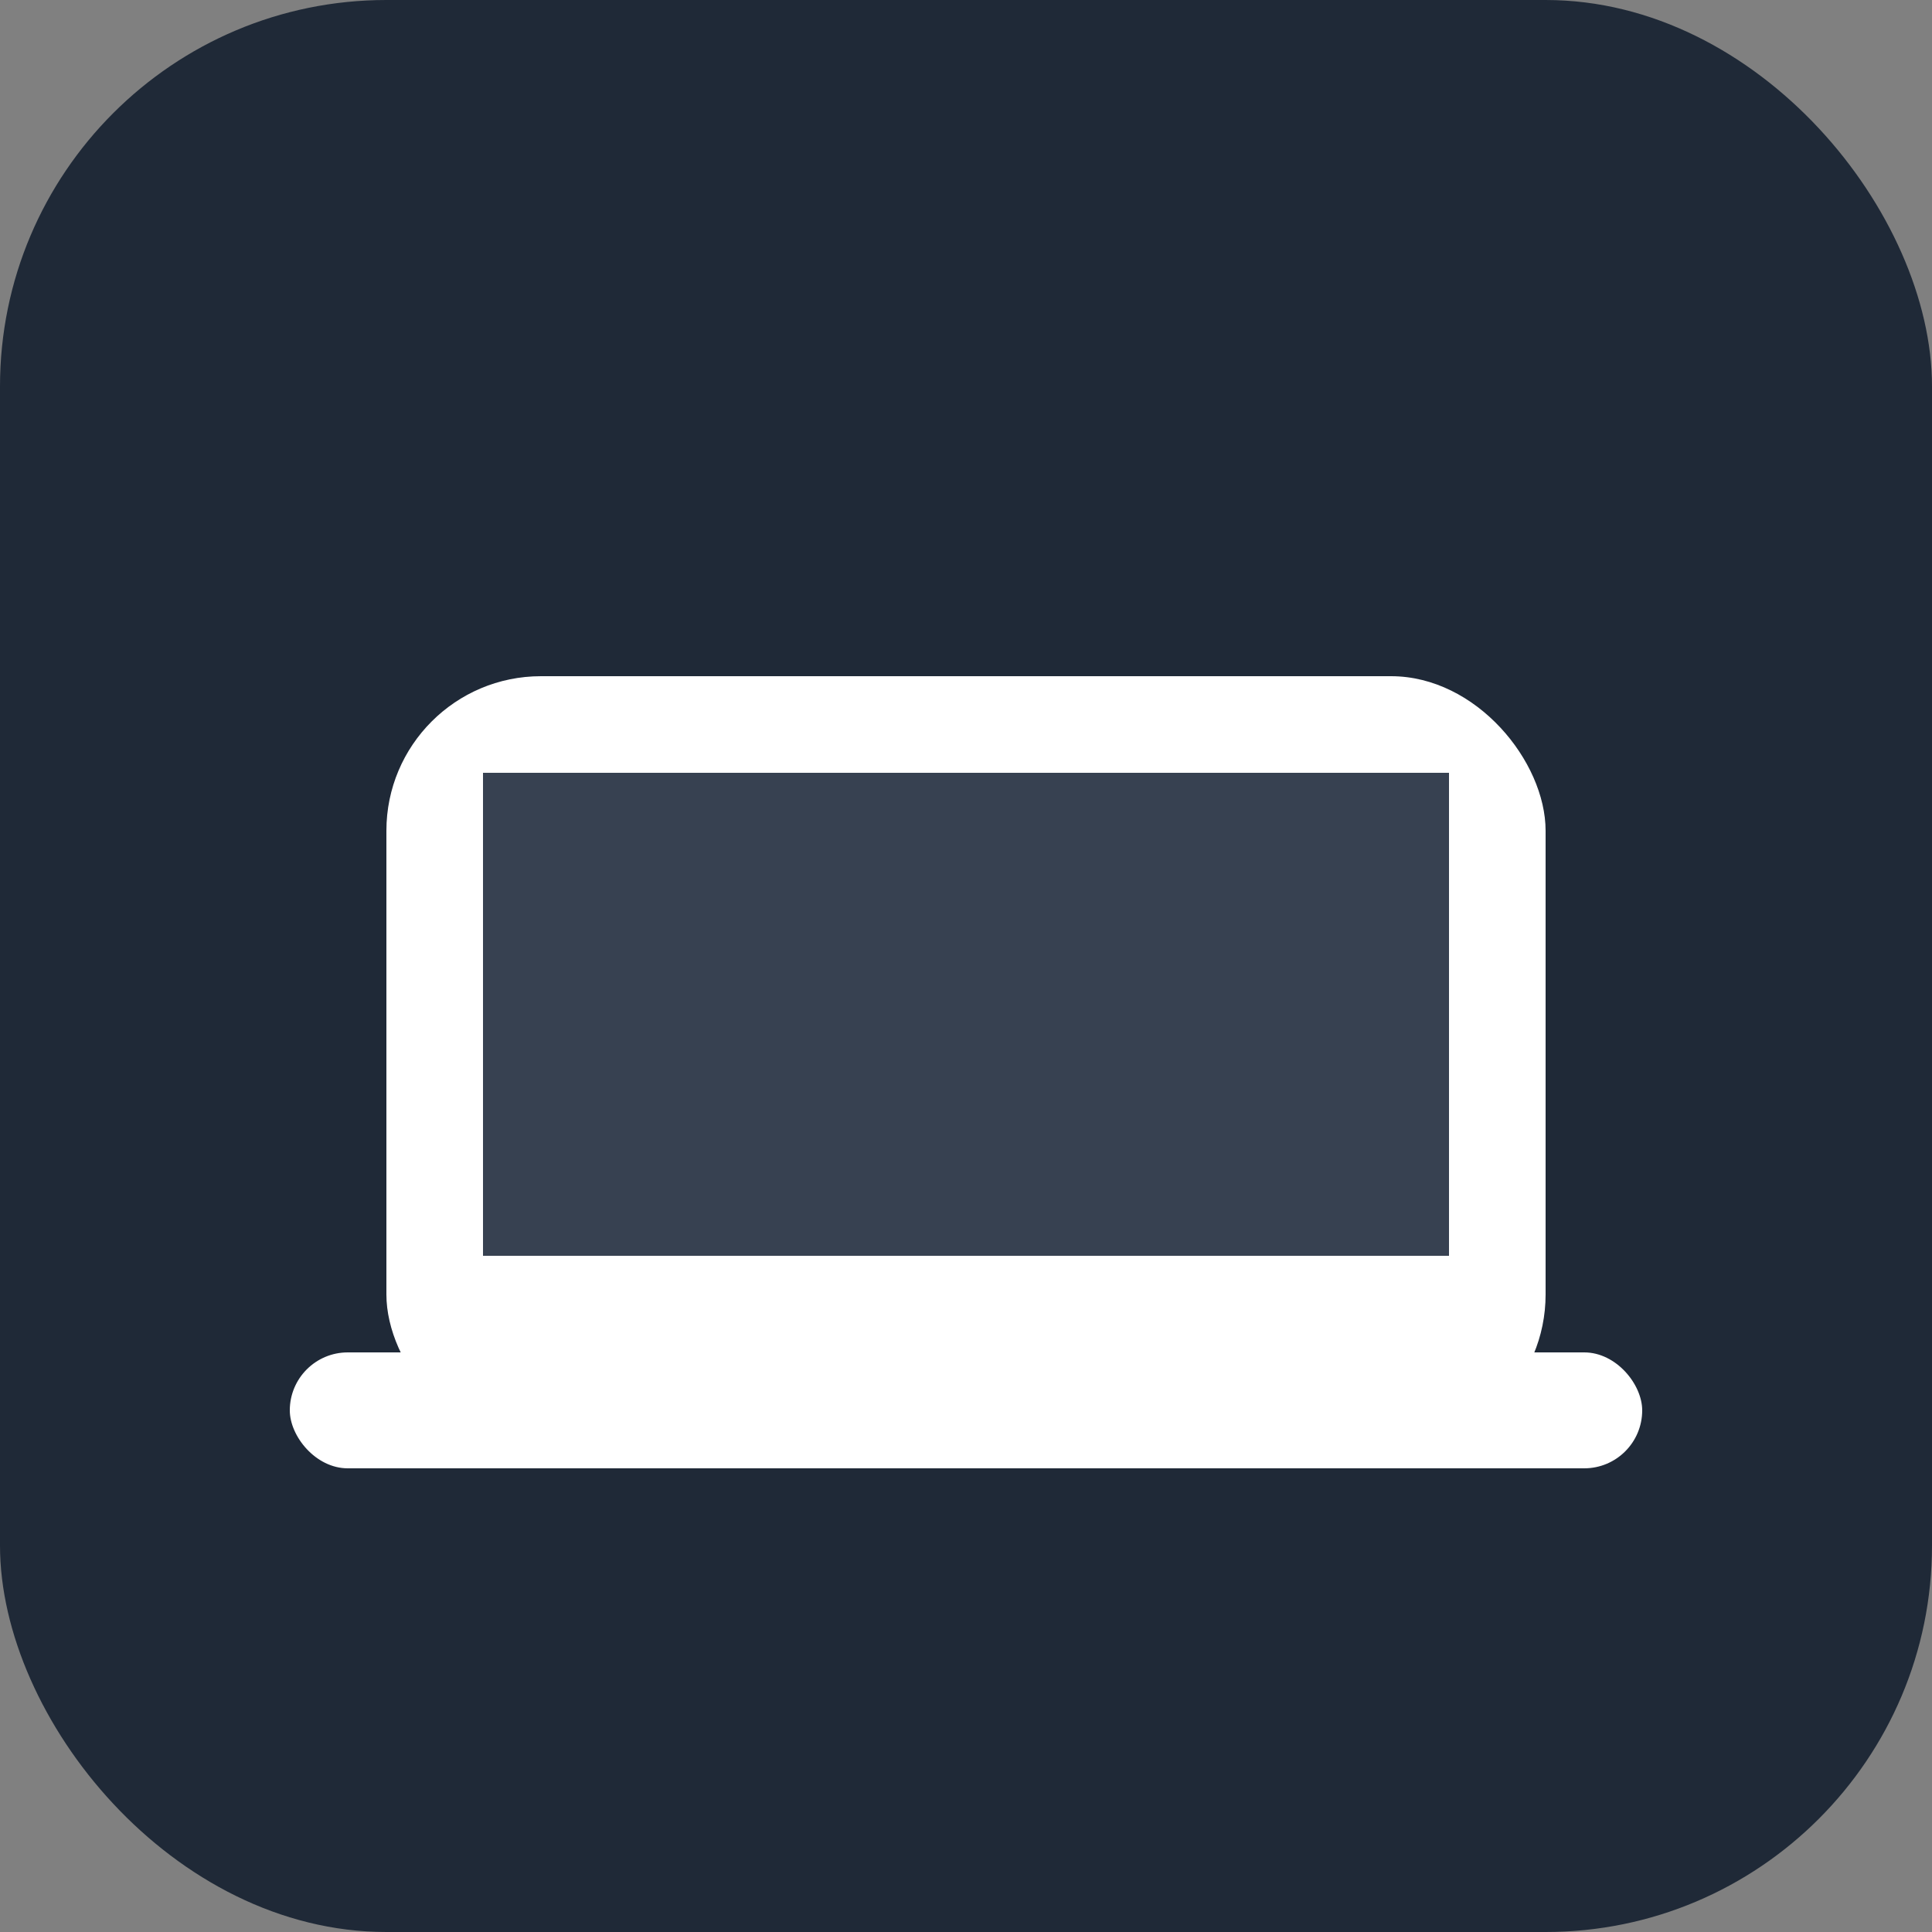
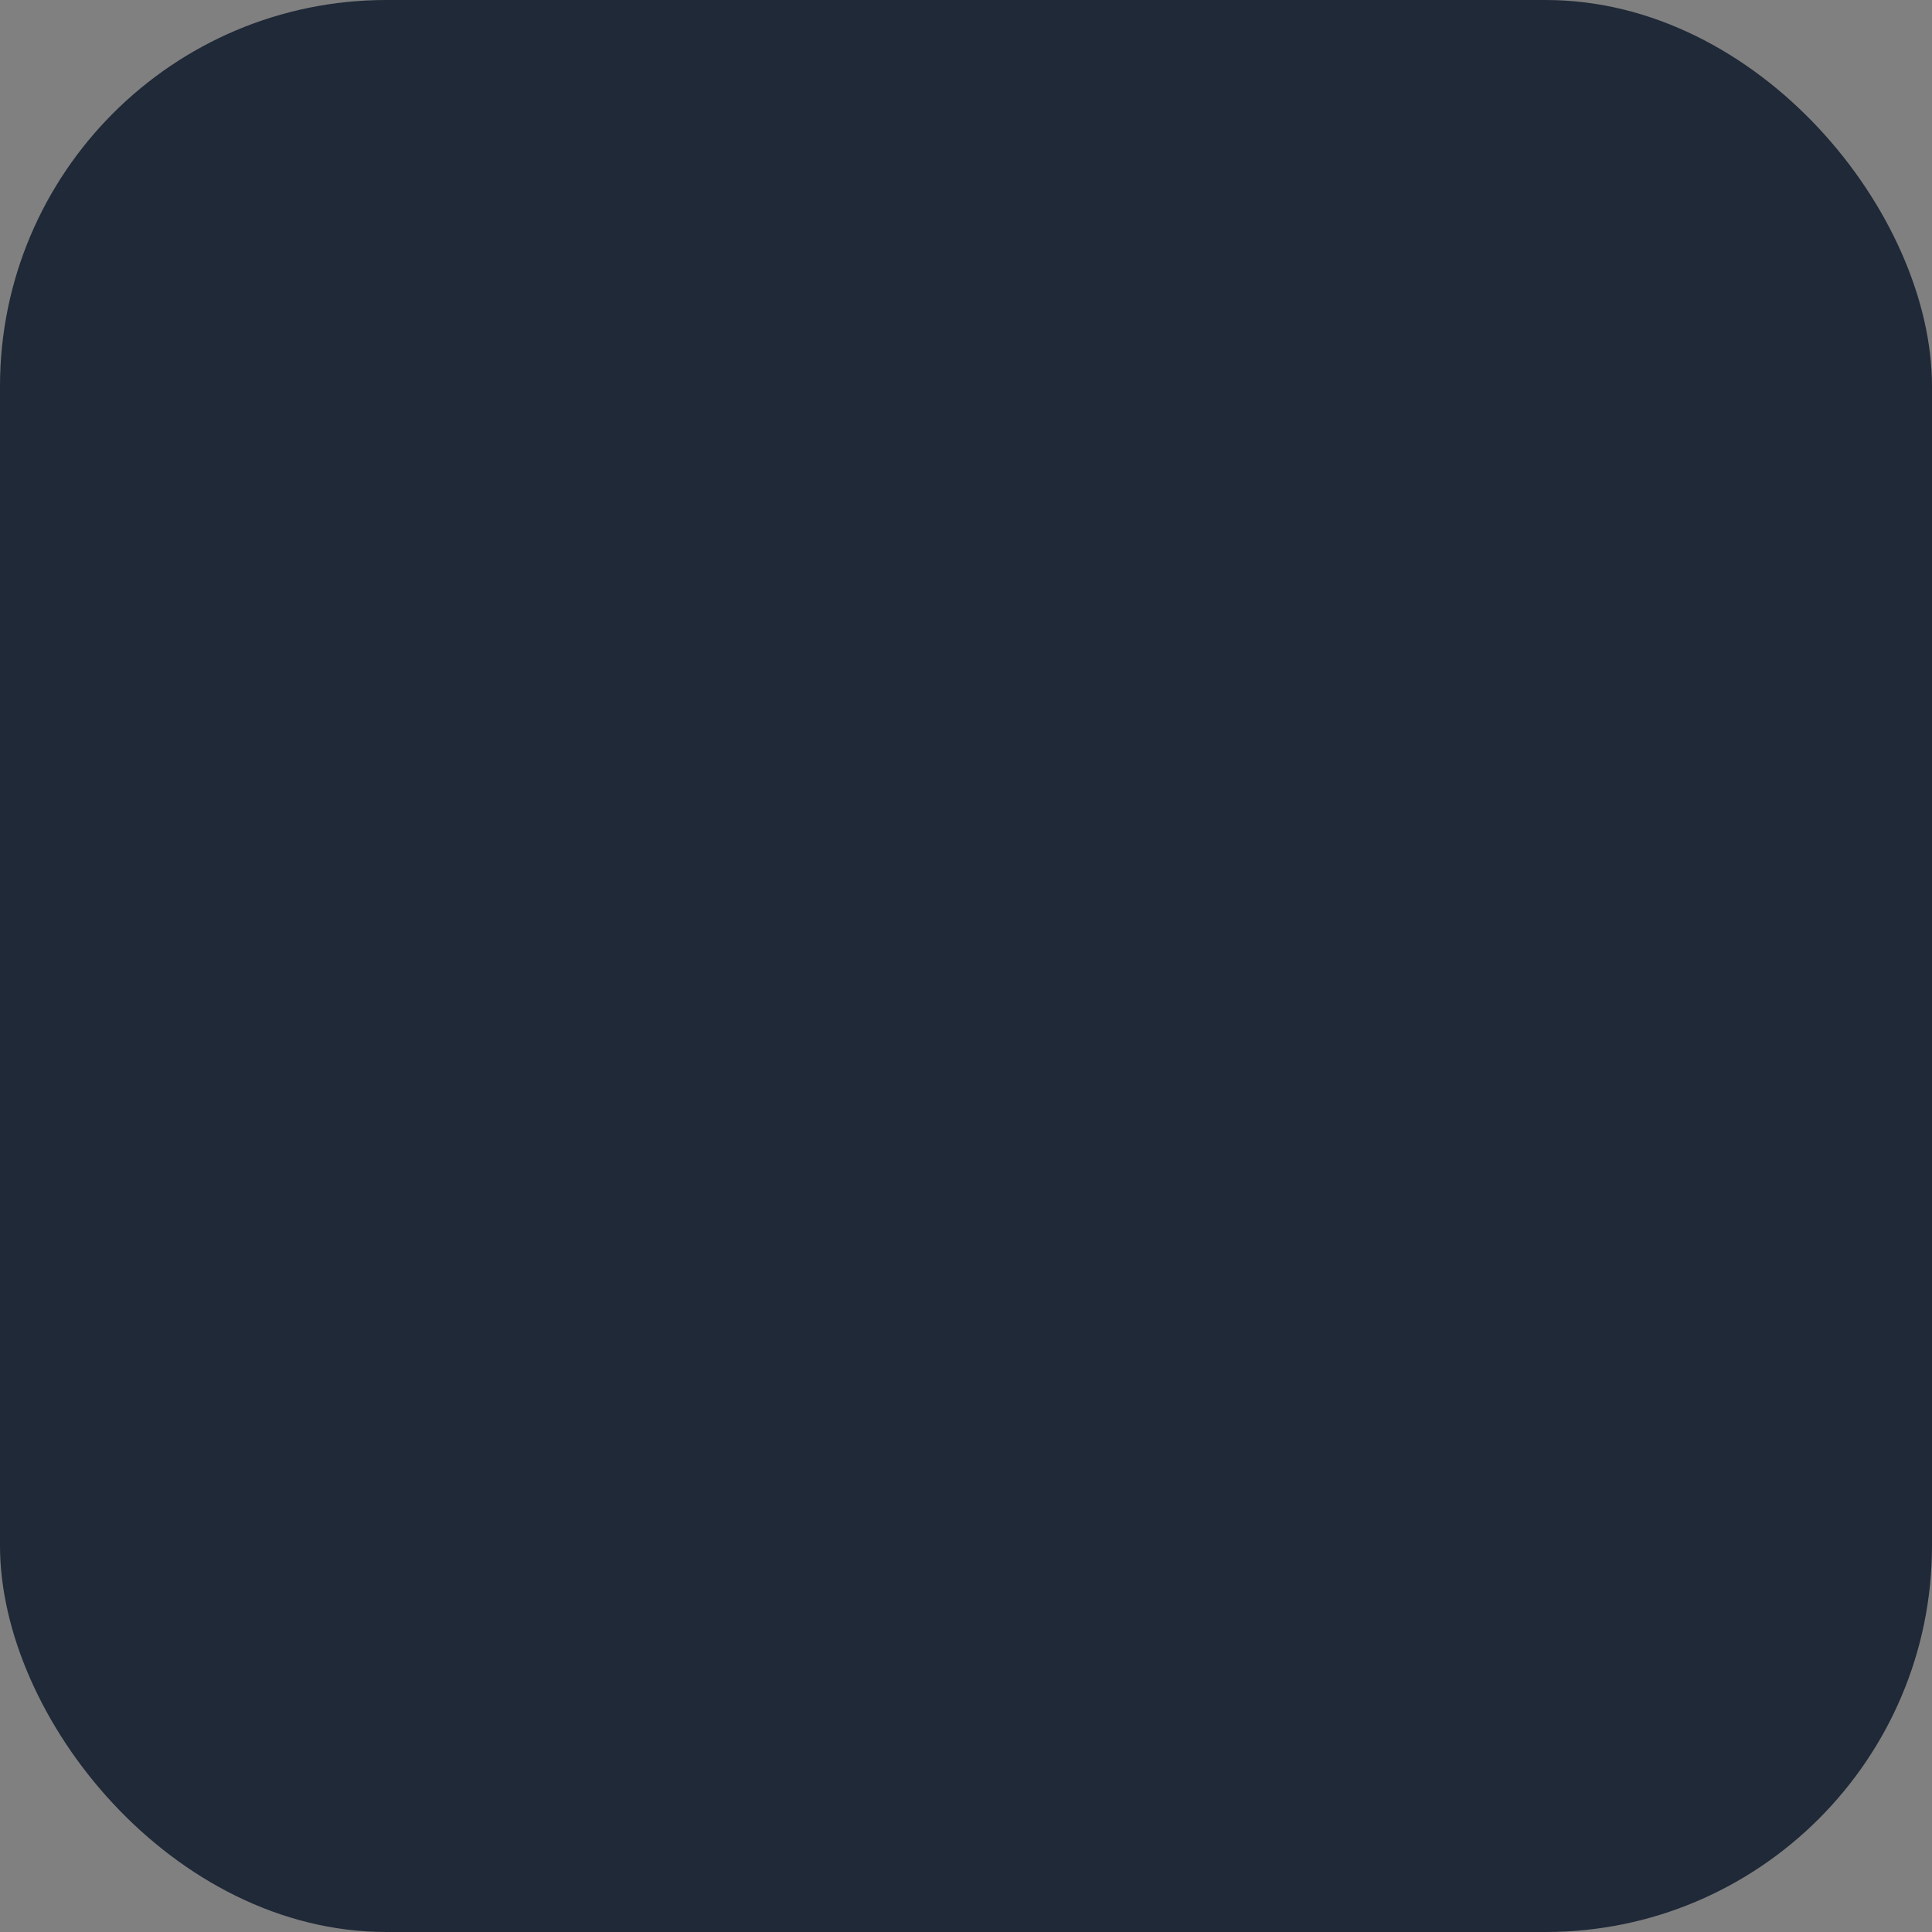
<svg xmlns="http://www.w3.org/2000/svg" width="100" height="100" viewBox="0 0 100 100">
  <rect x="0" y="0" width="100" height="100" fill="#808080" stroke="none" />
  <rect width="100" height="100" fill="#1F2937" rx="20" />
-   <rect x="20" y="35" width="60" height="40" fill="white" rx="8" />
-   <rect x="25" y="40" width="50" height="25" fill="#374151" />
-   <rect x="15" y="70" width="70" height="6" fill="white" rx="3" />
</svg>